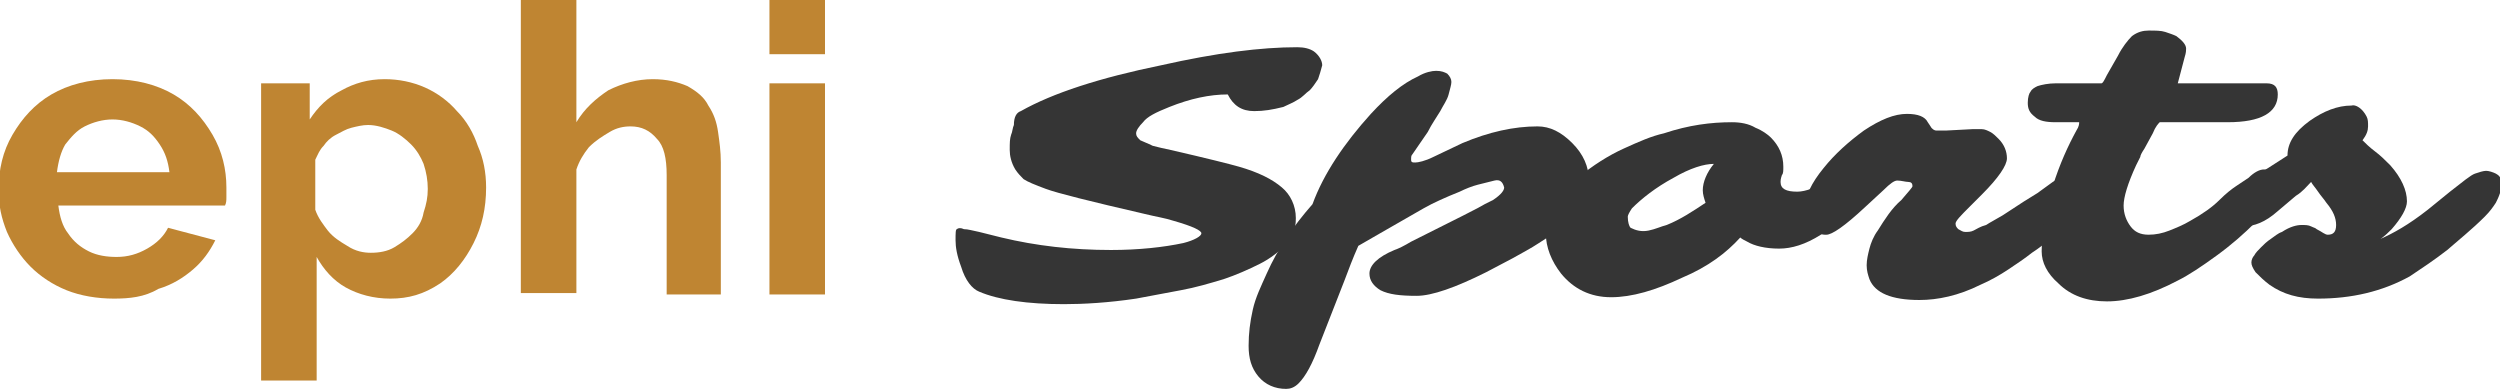
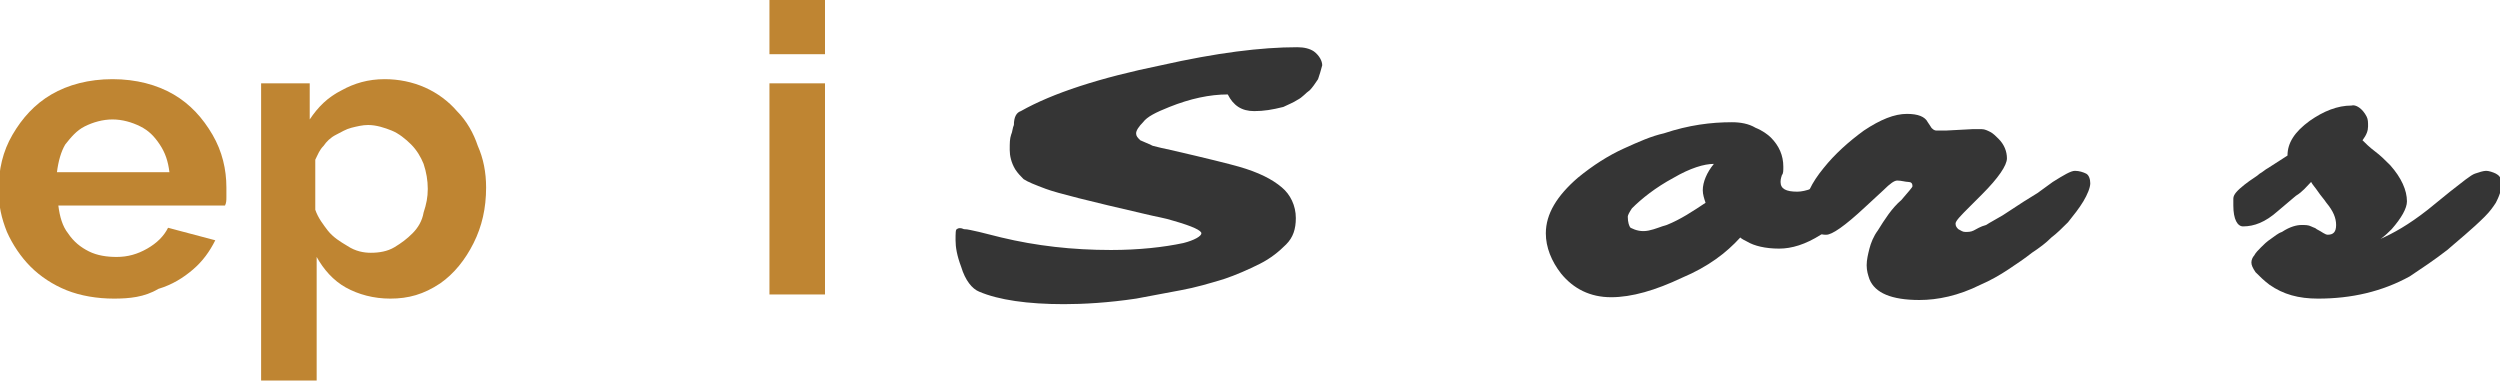
<svg xmlns="http://www.w3.org/2000/svg" version="1.1" id="Layer_1" x="0px" y="0px" viewBox="0 0 180 28" style="enable-background:new 0 0 180 28;" xml:space="preserve">
  <style type="text/css">
	.st0{fill:#BF8532;}
	.st1{fill:#353535;}
</style>
  <path class="st0" d="M8.2,21.5c-1.2,0-2.4-0.2-3.4-0.6c-1-0.4-1.9-1-2.6-1.7c-0.7-0.7-1.3-1.6-1.7-2.5c-0.4-1-0.6-1.9-0.6-3  c0-1.5,0.3-2.8,1-4c0.7-1.2,1.6-2.2,2.8-2.9c1.2-0.7,2.7-1.1,4.4-1.1c1.7,0,3.2,0.4,4.4,1.1c1.2,0.7,2.1,1.7,2.8,2.9  c0.7,1.2,1,2.5,1,3.8c0,0.2,0,0.5,0,0.7c0,0.2,0,0.4-0.1,0.6h-12c0.1,0.8,0.3,1.5,0.7,2c0.4,0.6,0.9,1,1.5,1.3  c0.6,0.3,1.3,0.4,2,0.4c0.8,0,1.5-0.2,2.2-0.6c0.7-0.4,1.2-0.9,1.5-1.5l3.4,0.9c-0.4,0.8-0.9,1.5-1.6,2.1c-0.7,0.6-1.5,1.1-2.5,1.4  C10.4,21.4,9.3,21.5,8.2,21.5z M4.1,12.4h8.1c-0.1-0.8-0.3-1.4-0.7-2c-0.4-0.6-0.8-1-1.4-1.3c-0.6-0.3-1.3-0.5-2-0.5  c-0.7,0-1.4,0.2-2,0.5c-0.6,0.3-1,0.8-1.4,1.3C4.4,10.9,4.2,11.6,4.1,12.4z" />
  <path class="st0" d="M28.1,21.5c-1.2,0-2.3-0.3-3.2-0.8c-0.9-0.5-1.6-1.3-2.1-2.2v8.9h-4V6h3.5v2.6c0.6-0.9,1.3-1.6,2.3-2.1  c0.9-0.5,1.9-0.8,3.1-0.8c1,0,2,0.2,2.9,0.6c0.9,0.4,1.7,1,2.3,1.7c0.7,0.7,1.2,1.6,1.5,2.5c0.4,0.9,0.6,1.9,0.6,3  c0,1.5-0.3,2.8-0.9,4c-0.6,1.2-1.4,2.2-2.4,2.9C30.5,21.2,29.4,21.5,28.1,21.5z M26.7,18.2c0.6,0,1.2-0.1,1.7-0.4  c0.5-0.3,0.9-0.6,1.3-1c0.4-0.4,0.7-0.9,0.8-1.5c0.2-0.6,0.3-1.1,0.3-1.7c0-0.6-0.1-1.2-0.3-1.8c-0.2-0.5-0.5-1-0.9-1.4  c-0.4-0.4-0.9-0.8-1.4-1C27.7,9.2,27.1,9,26.5,9c-0.4,0-0.8,0.1-1.2,0.2c-0.4,0.1-0.7,0.3-1.1,0.5c-0.4,0.2-0.7,0.5-0.9,0.8  c-0.3,0.3-0.4,0.6-0.6,1v3.6c0.2,0.6,0.6,1.1,0.9,1.5c0.4,0.5,0.9,0.8,1.4,1.1C25.6,18.1,26.2,18.2,26.7,18.2z" />
-   <path class="st0" d="M52,21.2h-4v-8.6c0-1.2-0.2-2.1-0.7-2.6c-0.5-0.6-1.1-0.9-1.9-0.9c-0.5,0-1,0.1-1.5,0.4c-0.5,0.3-1,0.6-1.5,1.1  c-0.4,0.5-0.7,1-0.9,1.6v8.9h-4V0h4v8.8c0.6-1,1.4-1.7,2.3-2.3c1-0.5,2.1-0.8,3.2-0.8c1,0,1.8,0.2,2.5,0.5C50.2,6.6,50.7,7,51,7.6  c0.4,0.6,0.6,1.2,0.7,1.9c0.1,0.7,0.2,1.4,0.2,2.2V21.2z" />
  <path class="st0" d="M55.4,21.2V6h4v15.2H55.4z M55.4,3.9V0h4v3.9H55.4z" />
  <path class="st1" d="M90.3,8c-0.9,0-1.5-0.4-1.9-1.2c-1.3,0-2.7,0.3-4.2,0.9c-1,0.4-1.6,0.7-1.9,1.1c-0.3,0.3-0.5,0.6-0.5,0.8  c0,0.2,0.1,0.3,0.3,0.5c0.2,0.1,0.5,0.2,0.9,0.4c0.4,0.1,0.8,0.2,1.3,0.3c2.6,0.6,4.2,1,4.9,1.2c1.4,0.4,2.4,0.9,3.1,1.5  c0.6,0.5,1,1.3,1,2.2c0,0.8-0.2,1.4-0.7,1.9c-0.5,0.5-1.1,1-1.9,1.4c-0.8,0.4-1.7,0.8-2.6,1.1c-1,0.3-2,0.6-3.1,0.8  c-1.1,0.2-2.1,0.4-3.2,0.6c-2,0.3-3.8,0.4-5.2,0.4c-2.6,0-4.7-0.3-6.1-0.9c-0.5-0.2-1-0.8-1.3-1.8c-0.3-0.8-0.4-1.4-0.4-1.9  c0-0.5,0-0.8,0.1-0.8c0.1-0.1,0.3-0.1,0.5,0c0.3,0,0.6,0.1,1.1,0.2l1.6,0.4c2.5,0.6,5.1,0.9,7.9,0.9c2,0,3.8-0.2,5.2-0.5  c0.8-0.2,1.3-0.5,1.3-0.7c0-0.2-0.6-0.5-2-0.9c-0.6-0.2-1.3-0.3-2.1-0.5c-3.9-0.9-6.3-1.5-7.1-1.8c-0.8-0.3-1.3-0.5-1.6-0.7  c-0.2-0.2-0.4-0.4-0.6-0.7c-0.3-0.5-0.4-1-0.4-1.4c0-0.5,0-0.8,0.1-1.1c0.1-0.2,0.1-0.5,0.2-0.7C73,8.4,73.2,8.1,73.5,8  c2.3-1.3,5.7-2.4,10.1-3.3c4-0.9,7.2-1.3,9.8-1.3c0.5,0,0.9,0.1,1.2,0.3c0.4,0.3,0.6,0.7,0.6,1c-0.1,0.4-0.2,0.7-0.3,1  c-0.2,0.3-0.4,0.6-0.6,0.8c-0.3,0.2-0.5,0.5-0.9,0.7c-0.3,0.2-0.6,0.3-1,0.5C91.6,7.9,91,8,90.3,8z" />
-   <path class="st1" d="M100.4,18c0.3-0.1,0.7-0.3,1.2-0.6c3.2-1.6,5-2.5,5.3-2.7l0.6-0.3c0.6-0.4,0.8-0.7,0.8-0.9  c-0.1-0.4-0.3-0.6-0.7-0.5c-0.4,0.1-0.8,0.2-1.2,0.3c-0.4,0.1-0.9,0.3-1.3,0.5c-1,0.4-1.9,0.8-2.6,1.2c-2.6,1.5-4.2,2.4-4.7,2.7  c-0.4,0.9-0.7,1.7-1,2.5L95,24.8c-0.5,1.4-1,2.3-1.5,2.8c-0.3,0.3-0.6,0.4-0.9,0.4c-0.8,0-1.5-0.3-2-0.9c-0.5-0.6-0.7-1.3-0.7-2.2  c0-0.9,0.1-1.7,0.3-2.6c0.2-0.9,0.6-1.7,1-2.6c0.8-1.8,1.9-3.4,3.3-5c0.8-2.2,2.3-4.4,4.2-6.5c1.2-1.3,2.3-2.2,3.4-2.7  c0.5-0.3,1-0.4,1.3-0.4c0.4,0,0.6,0.1,0.8,0.2c0.2,0.2,0.3,0.4,0.3,0.6c0,0.2-0.1,0.5-0.2,0.9s-0.4,0.8-0.6,1.2  c-0.3,0.5-0.6,0.9-0.9,1.5l-1.1,1.6c-0.1,0.1-0.1,0.2-0.1,0.4c0,0.2,0.1,0.2,0.3,0.2c0.2,0,0.7-0.1,1.3-0.4l2.1-1  c1.9-0.8,3.7-1.2,5.4-1.2c0.9,0,1.7,0.4,2.5,1.2c0.8,0.8,1.2,1.7,1.2,2.7c0,1.5-0.6,2.6-1.9,3.4l-1.7,1.1c-0.6,0.4-1.2,0.7-1.9,1.1  l-1.9,1c-2.2,1.1-3.9,1.7-5,1.7c-1.2,0-2-0.1-2.6-0.4c-0.5-0.3-0.8-0.7-0.8-1.2C98.6,19.1,99.2,18.5,100.4,18z" />
  <path class="st1" d="M128.2,13.1c0,0.5,0.4,0.7,1.2,0.7c0.6,0,1.4-0.3,2.4-0.9l1.1-0.6c0.3-0.2,0.6-0.3,0.9-0.3  c0.2,0,0.4,0.1,0.6,0.2c0.1,0.1,0.2,0.4,0.2,0.6c0,0.3-0.1,0.6-0.3,0.9c-0.2,0.3-0.4,0.7-0.7,1.1c-0.3,0.4-0.7,0.8-1.1,1.1  c-0.4,0.4-0.9,0.7-1.4,1c-1.1,0.7-2.1,1-3,1c-1,0-1.8-0.2-2.3-0.5c-0.2-0.1-0.4-0.2-0.5-0.3c-1,1.1-2.3,2.1-4.2,2.9  c-1.9,0.9-3.6,1.4-5.1,1.4c-1.5,0-2.7-0.6-3.6-1.7c-0.7-0.9-1.1-1.9-1.1-2.9c0-1.4,0.8-2.7,2.3-4c1.1-0.9,2.2-1.6,3.3-2.1  c1.1-0.5,2-0.9,2.9-1.1c1.8-0.6,3.4-0.8,4.9-0.8c0.6,0,1.2,0.1,1.7,0.4c0.5,0.2,0.9,0.5,1.1,0.7c0.6,0.6,0.9,1.3,0.9,2.1  c0,0.3,0,0.5-0.1,0.6C128.2,12.9,128.2,13,128.2,13.1z M117.2,15.6L117.2,15.6L117.2,15.6c0,0.4,0.1,0.7,0.2,0.8  c0.4,0.2,0.8,0.3,1.3,0.2c0.5-0.1,0.9-0.3,1.3-0.4c1-0.4,1.9-1,2.8-1.6c-0.1-0.3-0.2-0.6-0.2-0.9c0-0.6,0.3-1.3,0.8-1.9  c-0.7,0-1.7,0.3-2.9,1c-1.3,0.7-2.3,1.5-3,2.2C117.3,15.3,117.2,15.5,117.2,15.6z" />
  <path class="st1" d="M131.5,16.9c-0.2,0-0.3,0-0.5-0.1c-0.2-0.1-0.3-0.2-0.5-0.4c-0.3-0.4-0.5-0.9-0.5-1.6c0-0.7,0.4-1.6,1.3-2.7  c0.8-1,1.8-1.9,2.9-2.7c1.2-0.8,2.2-1.2,3.1-1.2c0.8,0,1.3,0.2,1.5,0.6l0.2,0.3c0.1,0.2,0.3,0.3,0.4,0.3c0.1,0,0.4,0,0.7,0l1.9-0.1  c0.3,0,0.5,0,0.7,0s0.4,0.1,0.6,0.2c0.2,0.1,0.4,0.3,0.6,0.5c0.4,0.4,0.6,0.9,0.6,1.4c0,0.5-0.6,1.4-1.8,2.6l-0.9,0.9  c-0.6,0.6-1,1-1,1.2c0,0.2,0.1,0.3,0.2,0.4c0.2,0.1,0.3,0.2,0.5,0.2s0.4,0,0.6-0.1c0.2-0.1,0.5-0.3,0.9-0.4c0.3-0.2,0.7-0.4,1.2-0.7  c1.2-0.8,2-1.3,2.5-1.6l1.1-0.8c0.8-0.5,1.3-0.8,1.6-0.8s0.6,0.1,0.8,0.2c0.2,0.1,0.3,0.4,0.3,0.7c0,0.3-0.2,0.8-0.5,1.3  s-0.7,1-1.1,1.5c-0.4,0.4-0.8,0.8-1.2,1.1c-0.4,0.4-0.8,0.7-1.4,1.1c-0.5,0.4-1.1,0.8-1.7,1.2c-0.6,0.4-1.3,0.8-2,1.1  c-1.6,0.8-3.1,1.1-4.4,1.1c-2,0-3.2-0.5-3.6-1.5c-0.1-0.3-0.2-0.6-0.2-1c0-0.4,0.1-0.8,0.2-1.2c0.1-0.4,0.3-0.9,0.6-1.3  c0.5-0.8,1-1.6,1.7-2.2c0.5-0.6,0.8-0.9,0.8-1c0-0.2-0.1-0.3-0.3-0.3c-0.2,0-0.5-0.1-0.8-0.1c-0.2,0-0.5,0.2-1,0.7l-1.3,1.2  C132.8,16.3,131.9,16.9,131.5,16.9z" />
-   <path class="st1" d="M163,12.2c0.9,0,1.3,0.3,1.3,0.9c0,0.6-0.4,1.3-1.2,2.2l-0.7,0.7c-0.8,0.8-1.7,1.6-2.8,2.4  c-1.1,0.8-2,1.4-2.8,1.8c-1.9,1-3.6,1.5-5.1,1.5c-1.4,0-2.6-0.4-3.5-1.3c-0.8-0.7-1.2-1.5-1.2-2.3c0-0.8,0.1-1.6,0.2-2.4  c0.2-0.8,0.4-1.6,0.6-2.3c0.5-1.6,1.1-2.9,1.7-4c0.2-0.3,0.2-0.5,0.2-0.6h-1.7c-0.7,0-1.2-0.1-1.5-0.4c-0.4-0.3-0.5-0.6-0.5-1  s0.1-0.7,0.2-0.8c0.1-0.2,0.3-0.3,0.5-0.4c0.3-0.1,0.8-0.2,1.3-0.2l3.3,0c0.1,0,0.2-0.2,0.4-0.6l0.8-1.4c0.3-0.6,0.7-1.1,1-1.4  c0.4-0.3,0.8-0.4,1.2-0.4c0.5,0,0.9,0,1.2,0.1c0.3,0.1,0.6,0.2,0.8,0.3c0.4,0.3,0.7,0.6,0.7,0.9c0,0.1,0,0.3-0.1,0.6L156.8,6l6.4,0  c0.6,0,0.8,0.3,0.8,0.8c0,1.3-1.2,2-3.6,2l-4.9,0c-0.1,0.1-0.3,0.3-0.5,0.8l-0.6,1.1c-0.2,0.3-0.3,0.5-0.3,0.6l-0.3,0.6  c-0.6,1.3-0.9,2.3-0.9,2.9c0,0.6,0.2,1.1,0.5,1.5c0.3,0.4,0.7,0.6,1.3,0.6c0.5,0,1-0.1,1.5-0.3c0.5-0.2,1-0.4,1.5-0.7  c0.9-0.5,1.6-1,2.1-1.5c0.5-0.5,0.9-0.8,1.2-1c0,0,0.3-0.2,0.9-0.6C162.3,12.4,162.7,12.2,163,12.2z" />
  <path class="st1" d="M170.4,8.4c0.1,0.2,0.1,0.4,0.1,0.7c0,0.3-0.1,0.6-0.4,1c0.2,0.2,0.5,0.5,0.9,0.8c0.4,0.3,0.7,0.6,1.1,1  c0.8,0.9,1.2,1.8,1.2,2.6c0,0.5-0.4,1.2-1.1,2c-0.2,0.2-0.5,0.5-0.8,0.7c0.9-0.4,2-1,3.4-2.1l1.6-1.3c0.9-0.7,1.5-1.2,1.8-1.3  c0.3-0.1,0.6-0.2,0.8-0.2c0.2,0,0.5,0.1,0.7,0.2c0.2,0.1,0.4,0.3,0.4,0.6c0,0.3,0,0.5-0.1,0.8c-0.1,0.3-0.2,0.5-0.3,0.7  c-0.2,0.3-0.4,0.6-0.8,1c-0.9,0.9-1.9,1.7-2.7,2.4c-0.9,0.7-1.8,1.3-2.7,1.9c-2,1.1-4.2,1.6-6.6,1.6c-1.4,0-2.5-0.3-3.5-1  c-0.4-0.3-0.7-0.6-1-0.9c-0.2-0.3-0.3-0.5-0.3-0.7c0-0.2,0.1-0.4,0.2-0.5c0.1-0.2,0.3-0.4,0.5-0.6c0.2-0.2,0.4-0.4,0.7-0.6  c0.3-0.2,0.5-0.4,0.8-0.5c0.6-0.4,1.1-0.5,1.4-0.5c0.3,0,0.5,0,0.7,0.1c0.2,0.1,0.3,0.1,0.4,0.2c0.4,0.2,0.6,0.4,0.8,0.4  c0.4,0,0.6-0.2,0.6-0.7c0-0.5-0.2-1-0.7-1.6c-0.2-0.3-0.4-0.5-0.6-0.8c-0.2-0.3-0.4-0.5-0.5-0.7c-0.3,0.3-0.6,0.7-1.1,1l-1.3,1.1  c-0.9,0.8-1.7,1.1-2.5,1.1c-0.4,0-0.7-0.5-0.7-1.5c0-0.2,0-0.3,0-0.5c0-0.3,0.3-0.6,0.8-1c0.5-0.4,0.9-0.6,1.1-0.8  c0.2-0.1,0.4-0.3,0.6-0.4l1.4-0.9c0-0.9,0.5-1.7,1.6-2.5c1-0.7,2-1.1,3-1.1C169.6,7.5,170.1,7.8,170.4,8.4z" />
</svg>